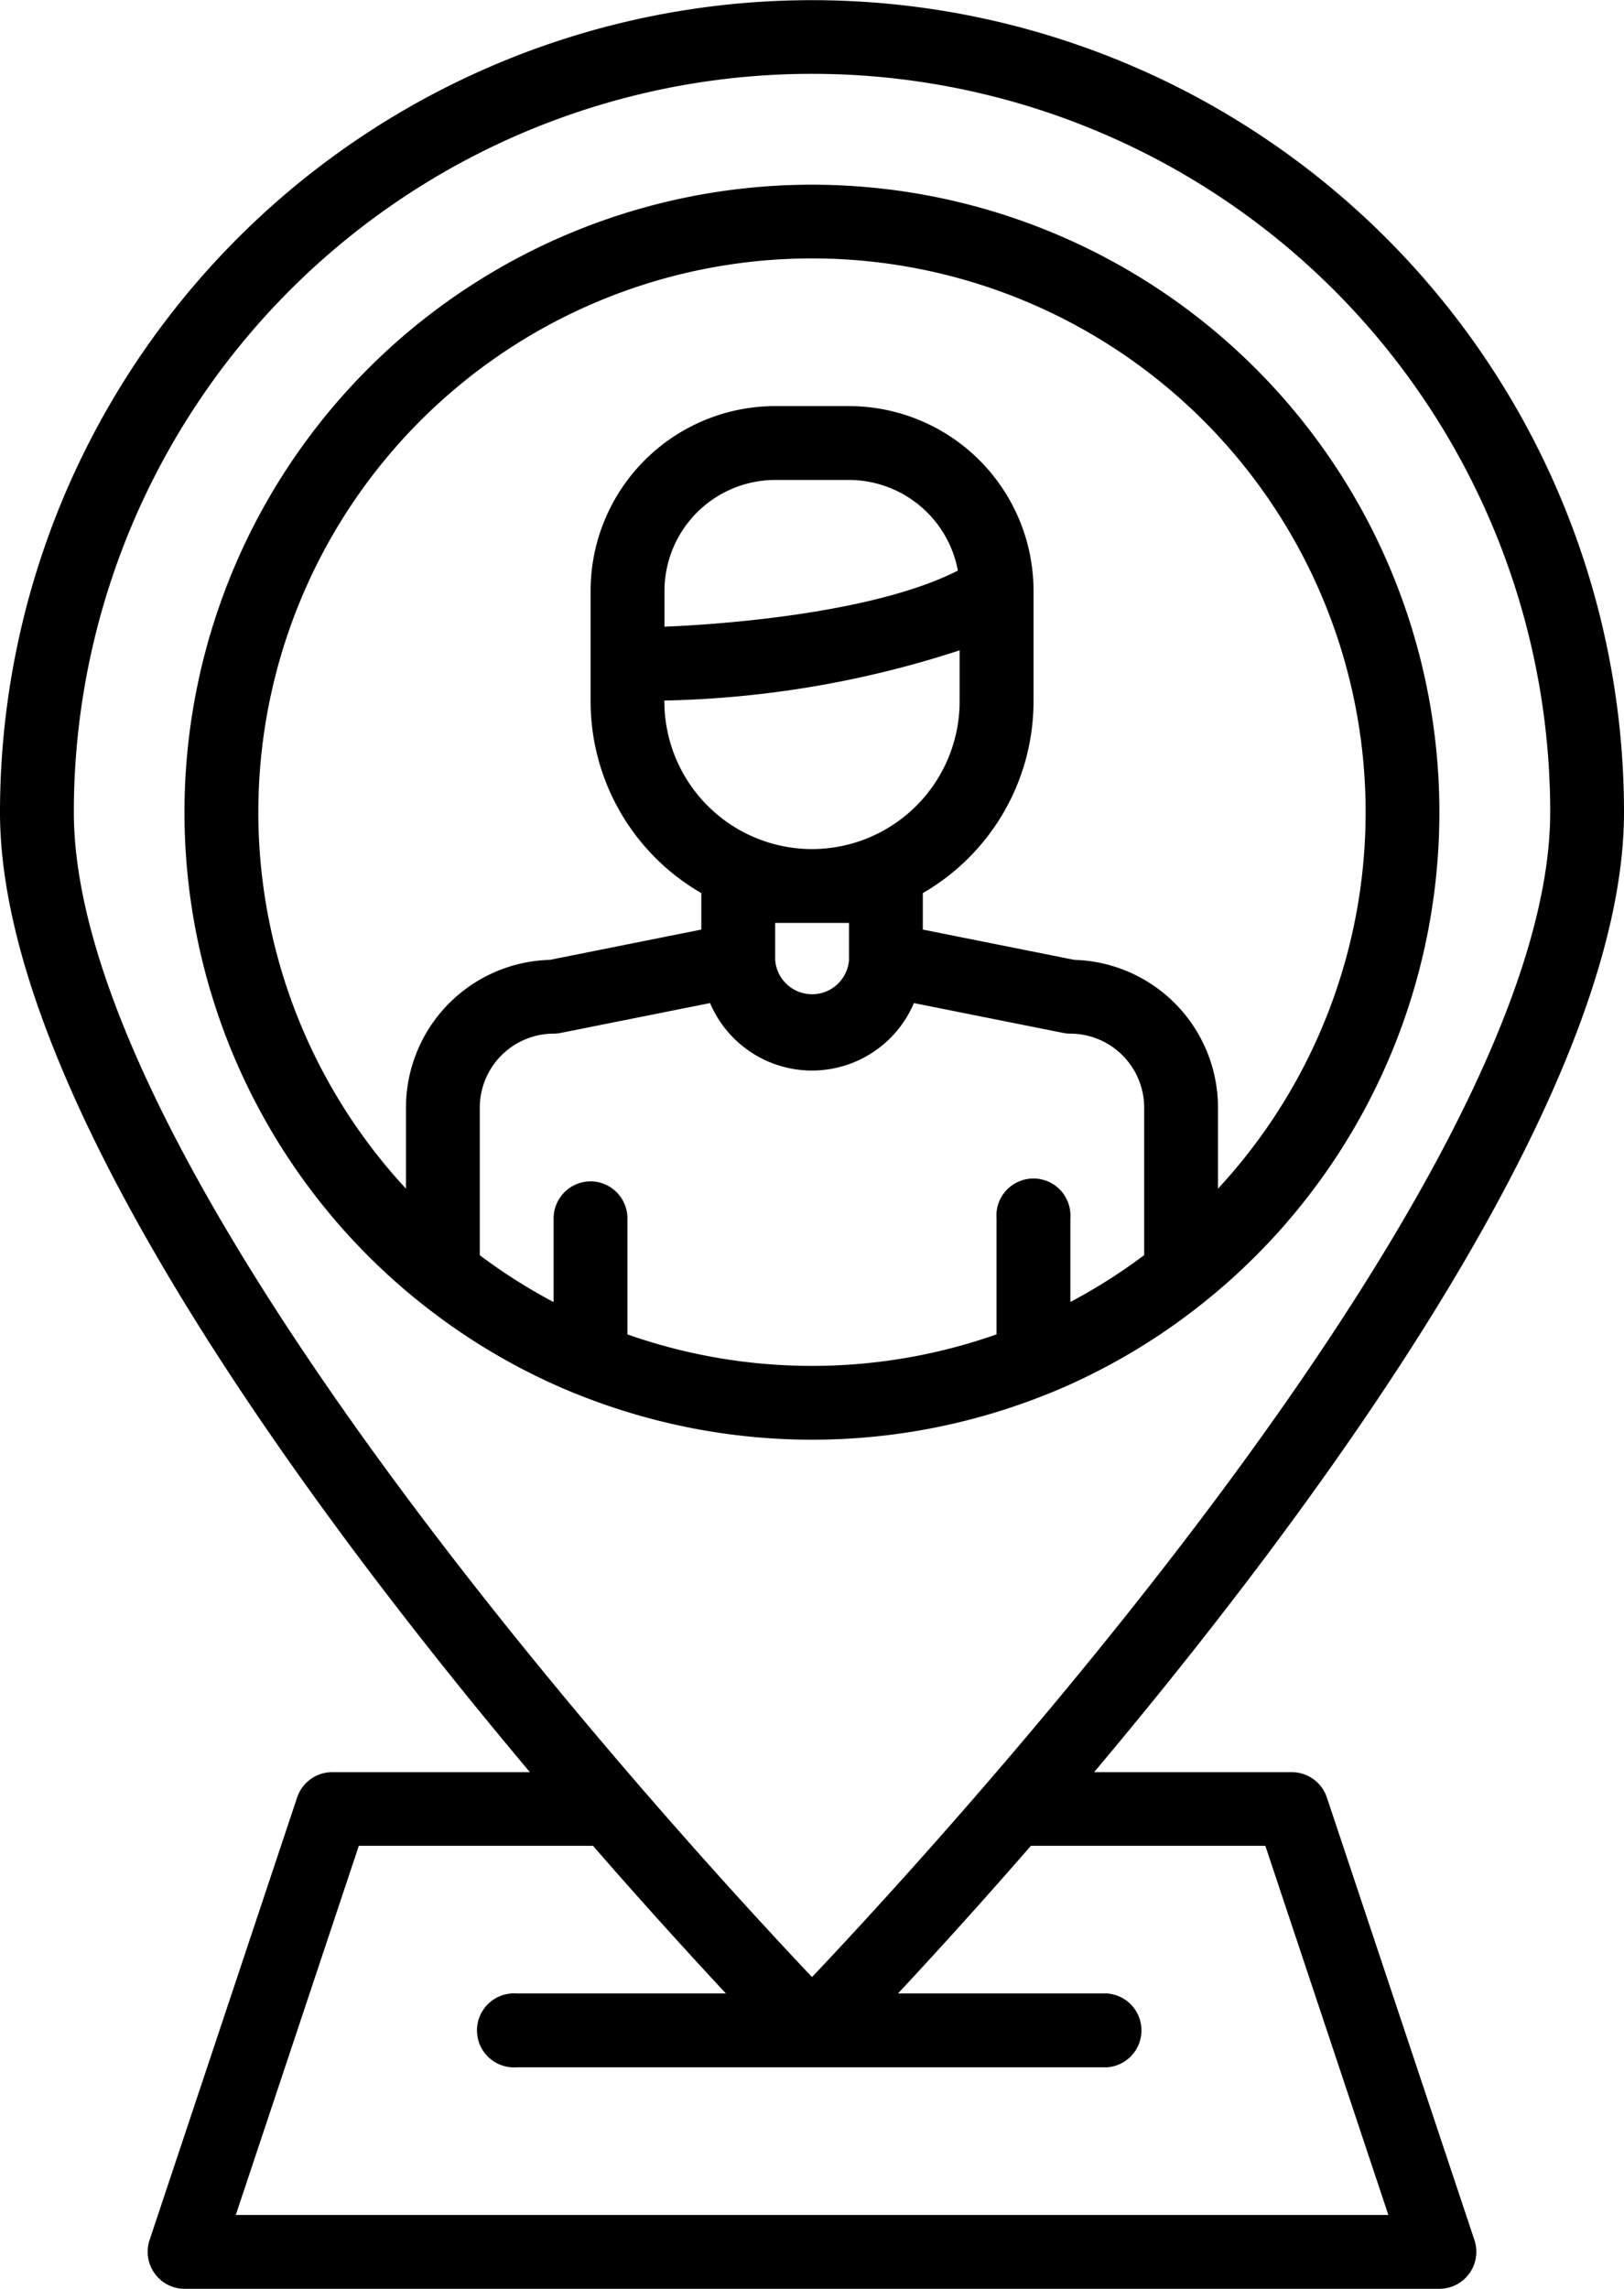
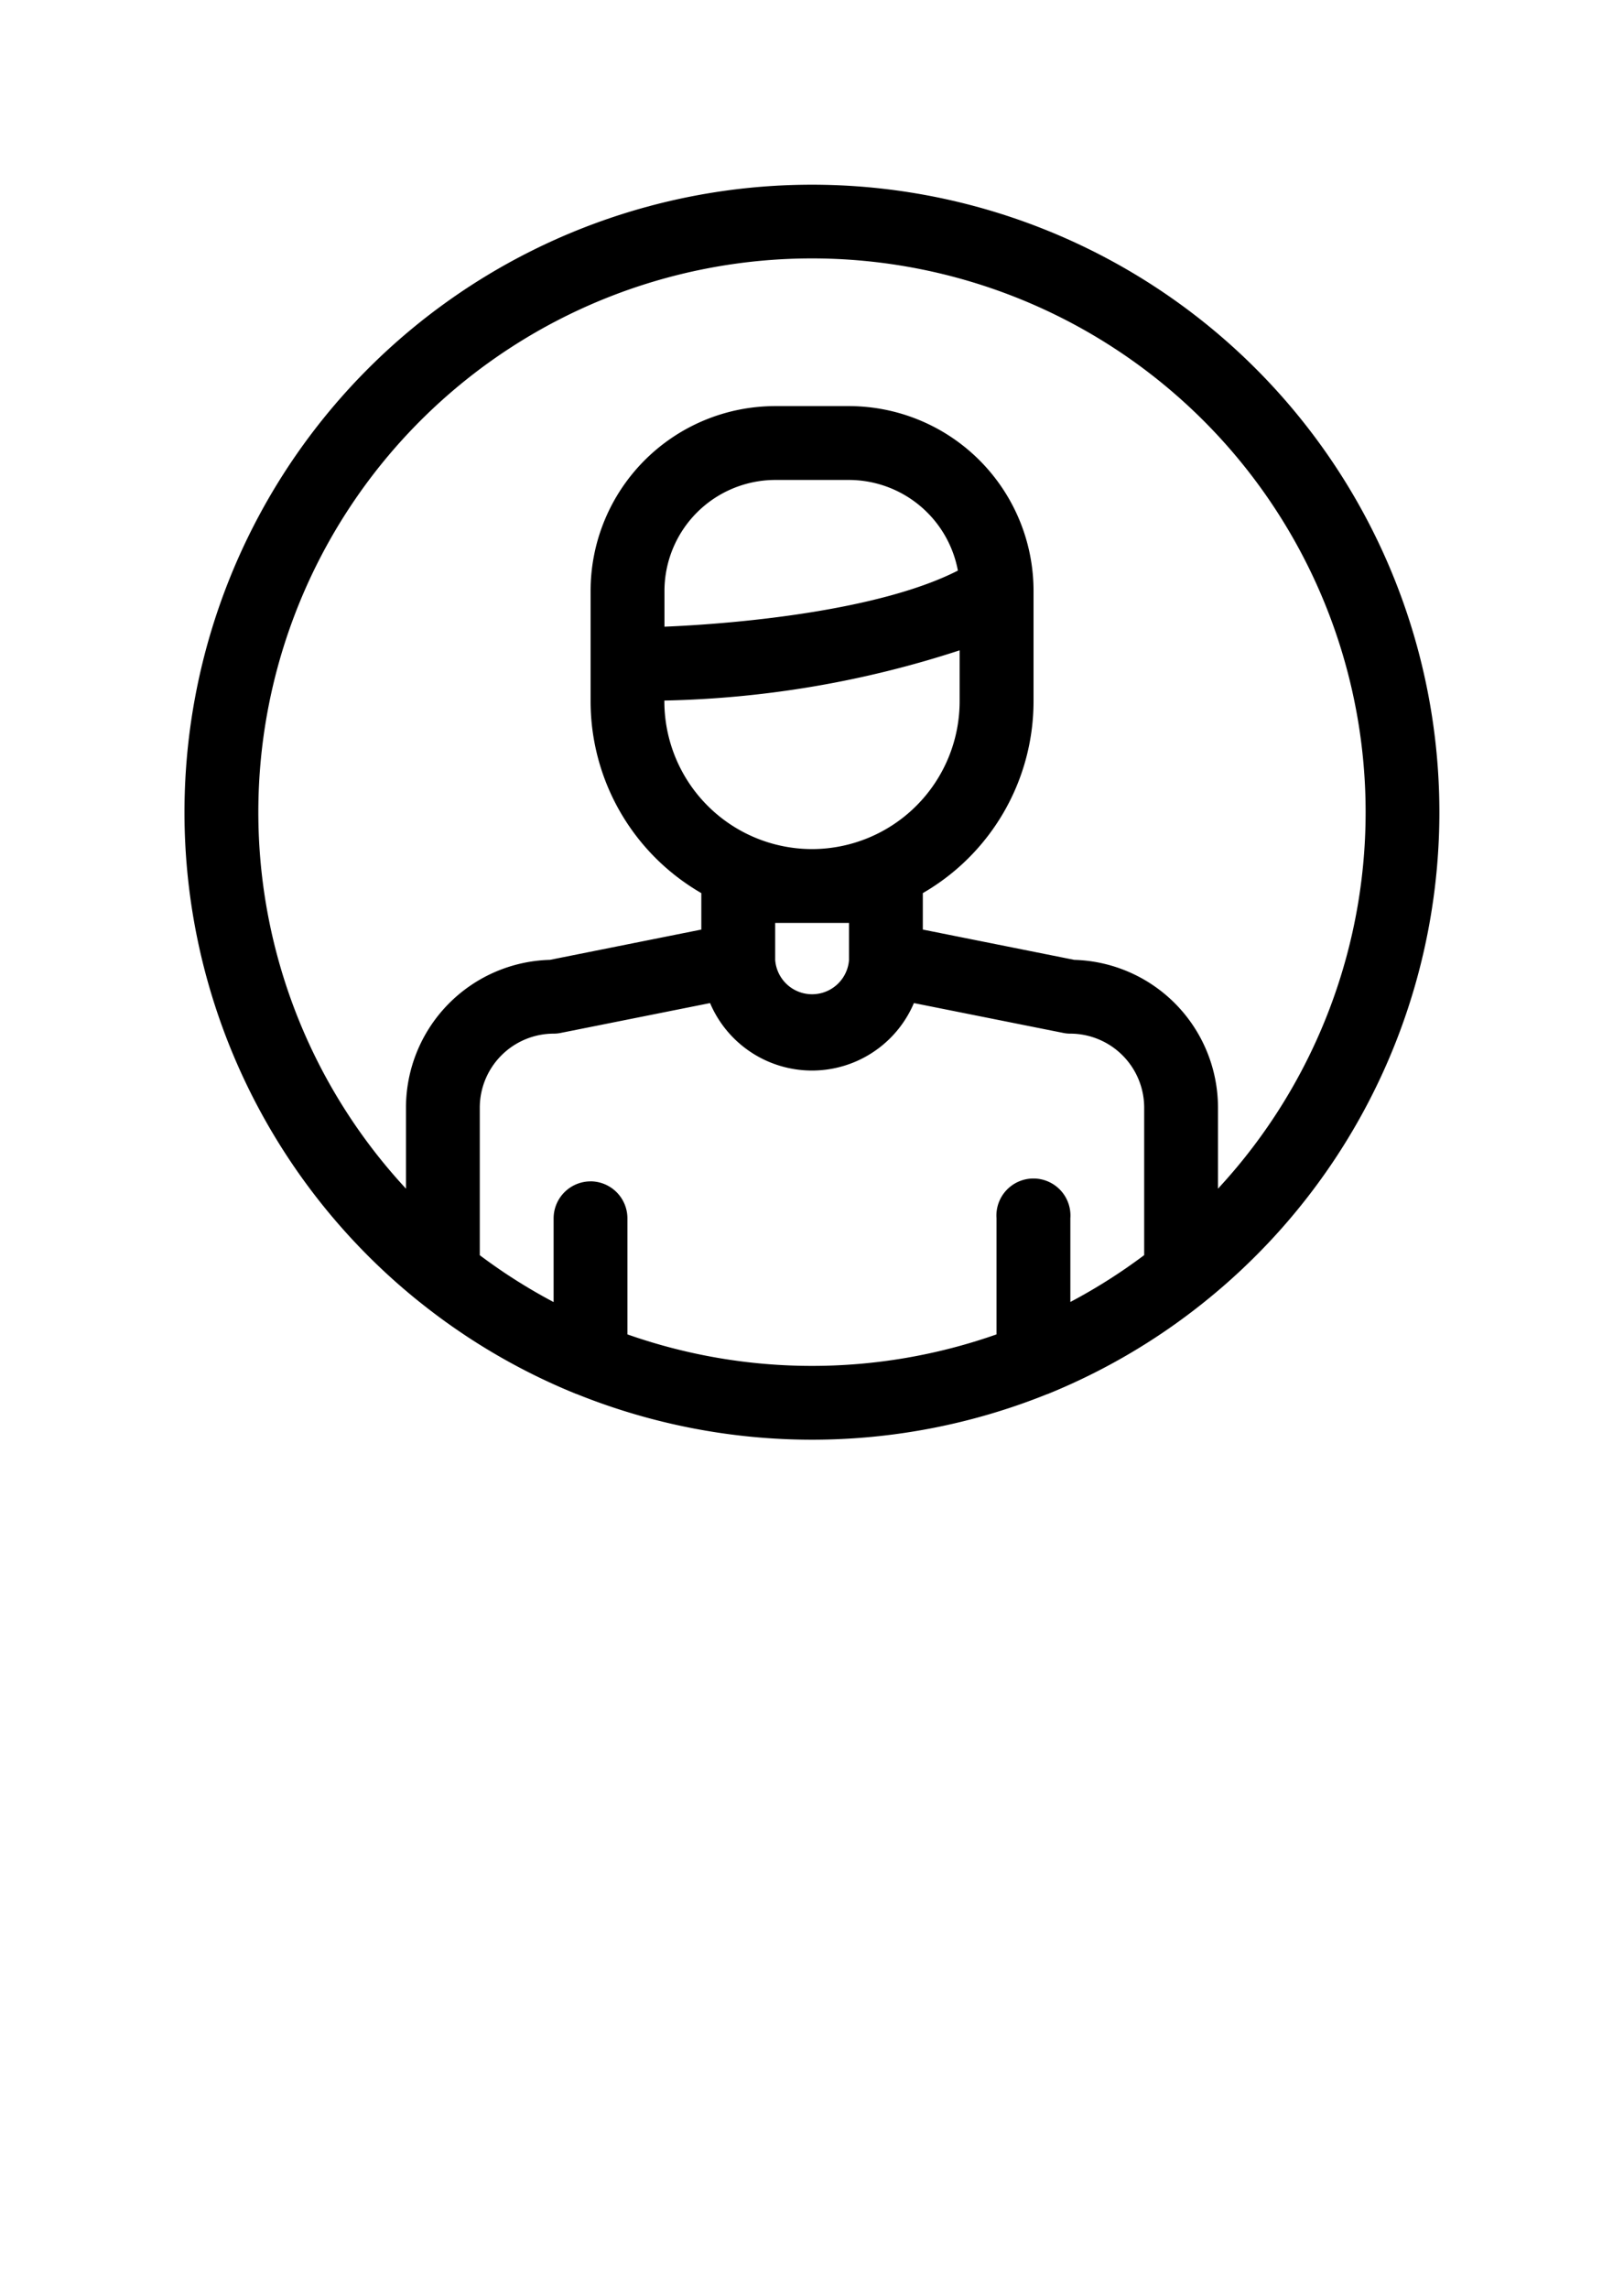
<svg xmlns="http://www.w3.org/2000/svg" width="48.258" height="68" viewBox="0 0 48.258 68">
  <g id="place" transform="translate(-80 -8)">
-     <path id="Pfad_237" data-name="Pfad 237" d="M119.428,61.4a1.1,1.1,0,0,0-1.041-.75h-5.875c6.822-8.112,15.746-20.3,15.746-28.516a24.129,24.129,0,1,0-48.258,0c0,8.219,8.924,20.4,15.746,28.516H89.871a1.1,1.1,0,0,0-1.041.75L84.443,74.556A1.1,1.1,0,0,0,85.484,76h37.29a1.1,1.1,0,0,0,1.041-1.444ZM82.194,32.129a21.935,21.935,0,1,1,43.871,0c0,10.829-17.935,30.383-21.935,34.609C100.129,62.512,82.194,42.958,82.194,32.129Zm4.812,41.677,3.656-10.968h6.959c1.566,1.8,2.938,3.3,3.95,4.387H95.355a1.1,1.1,0,1,0,0,2.194H112.9a1.1,1.1,0,0,0,0-2.194h-6.216c1.012-1.084,2.384-2.587,3.95-4.387H117.6l3.656,10.968Z" />
    <path id="Pfad_238" data-name="Pfad 238" d="M145.637,83.934l.008,0,.016-.007A18.571,18.571,0,0,0,150.3,81.2l.01-.008,0,0a18.645,18.645,0,1,0-23.334,0l0,0,.01.007a18.571,18.571,0,0,0,4.637,2.724l.016.007.008,0A18.706,18.706,0,0,0,145.637,83.934ZM126.58,75.419v2.412a16.452,16.452,0,1,1,24.129,0V75.419a4.393,4.393,0,0,0-4.271-4.386l-4.5-.9V69.05a6.582,6.582,0,0,0,3.29-5.695v-3.29a5.489,5.489,0,0,0-5.484-5.484h-2.194a5.489,5.489,0,0,0-5.484,5.484v3.29a6.582,6.582,0,0,0,3.29,5.695v1.083l-4.5.9A4.393,4.393,0,0,0,126.58,75.419Zm12.065-7.677a4.392,4.392,0,0,1-4.387-4.387v-.026a30.132,30.132,0,0,0,8.774-1.492v1.518a4.392,4.392,0,0,1-4.387,4.387Zm1.1,2.194v1.1a1.1,1.1,0,0,1-2.194,0v-1.1Zm-5.484-8.8V60.065a3.3,3.3,0,0,1,3.29-3.29h2.194a3.3,3.3,0,0,1,3.235,2.693C140.7,60.632,136.616,61.038,134.258,61.135Zm-2.194,16.478a1.1,1.1,0,0,0-1.1,1.1V81.2a16.442,16.442,0,0,1-2.194-1.392V75.419a2.2,2.2,0,0,1,2.194-2.194,1.034,1.034,0,0,0,.215-.022l4.434-.886a3.29,3.29,0,0,0,6.057,0l4.434.886a1.034,1.034,0,0,0,.215.022,2.2,2.2,0,0,1,2.194,2.194v4.386a16.442,16.442,0,0,1-2.194,1.392V78.71a1.1,1.1,0,1,0-2.194,0V82.16a16.526,16.526,0,0,1-10.968,0V78.71A1.1,1.1,0,0,0,132.064,77.613Z" transform="translate(-34.516 -34.516)" />
  </g>
</svg>